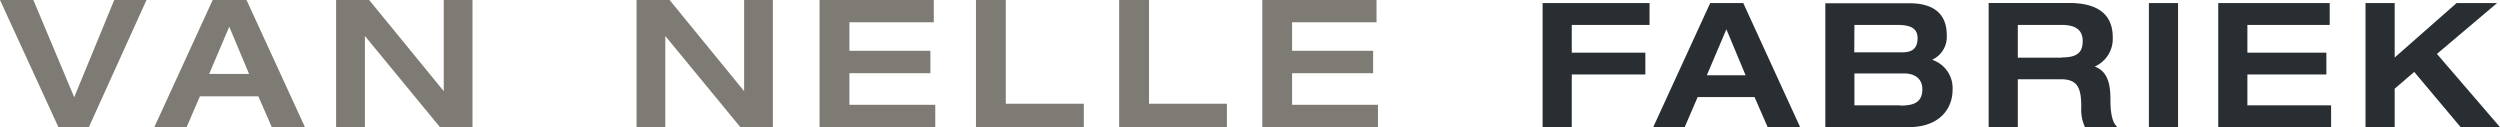
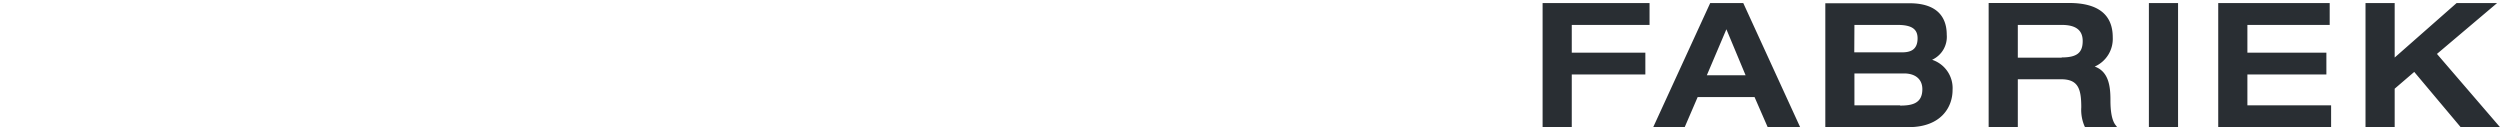
<svg xmlns="http://www.w3.org/2000/svg" viewBox="0 0 476.63 24.24" width="476.63" height="24.24">
  <title>logo</title>
-   <path fill="#7e7a74" d="M141.87 17.38L127.74.1l-.08-.1h-6.3v24.24h5.48V6.86l14.31 17.38h6.2V0h-5.48v17.38zM219.06 0h-5.69v24.24h20.54v-4.46h-14.85V0zm43.65 19.98h-16.37v-6.03h15.45V9.69h-15.45V4.25h16.1V0h-21.78v24.24h22.05v-4.26zM186.07 0v24.24h20.56v-4.46h-14.87V0h-5.69zm-8.04 4.25V0h-21.78v24.24h22.06v-4.26h-16.37v-6.03h15.44V9.69h-15.44V4.25h16.09zM16.94 24.24L27.93 0h-6.15l-7.63 18.54L6.36 0H0l11.14 24.24h5.8zM43.71 5.09l3.77 9h-7.6zm-5.6 13.27h11.14l2.57 5.88h6.32L47 0h-6.45L29.42 24.24h6.16zm31.46-11.5l14.31 17.38h6.2V0H84.6v17.38L70.38 0h-6.3v24.24h5.49V6.86z" />
  <path fill="#292e33" d="M428.47 14.2h15.06v-4.16h-15.06V4.75h15.69V.59h-21.25v23.65h21.52v-4.16h-15.96V14.2zm36.14-3.92L476.07.59h-7.72l-11.8 10.38V.59h-5.56v23.65h5.56v-7.33l3.73-3.2 8.85 10.53h7.5l-12.02-13.96zM409.69.59h5.56v23.64h-5.56zM294.1 24.24h5.56V14.2h14.03v-4.16h-14.03V4.75h14.83V.59H294.1v23.65zm31.31-9.89l3.73-8.77 3.66 8.77zm.64-13.76l-10.86 23.65h6l2.47-5.73h10.85l2.5 5.73h6.19L332.36.59zm36.21 19.49h-8.71V14H363c2.19 0 3.5 1.12 3.5 3 0 2.75-2 3.13-4.23 3.13m-8.72-15.38h8.21c2.68 0 3.83.77 3.83 2.55 0 2.37-1.59 2.68-3 2.68h-9.07zm14.8 6.65a4.8 4.8 0 0 0 2.8-4.78c0-2.75-1.24-6-7.12-6H348v23.62h15.87c6.19 0 8.39-3.81 8.39-7.07a5.68 5.68 0 0 0-3.9-5.77m24.71-.4h-8.37V4.75h8.37c2.69 0 4 1 4 3.07 0 2.25-1.12 3.13-4 3.13m9.29 8.05c0-2.62-.37-5.37-3-6.31a5.77 5.77 0 0 0 3.44-5.57c0-4.34-2.8-6.55-8.32-6.55h-15.34v23.67h5.56v-9.13h8.24c3.27 0 3.86 1.81 3.86 5.36a7.81 7.81 0 0 0 .64 3.63l.08.14h6.12l-.33-.43c-.95-1.24-.95-3.91-.95-4.79" />
</svg>